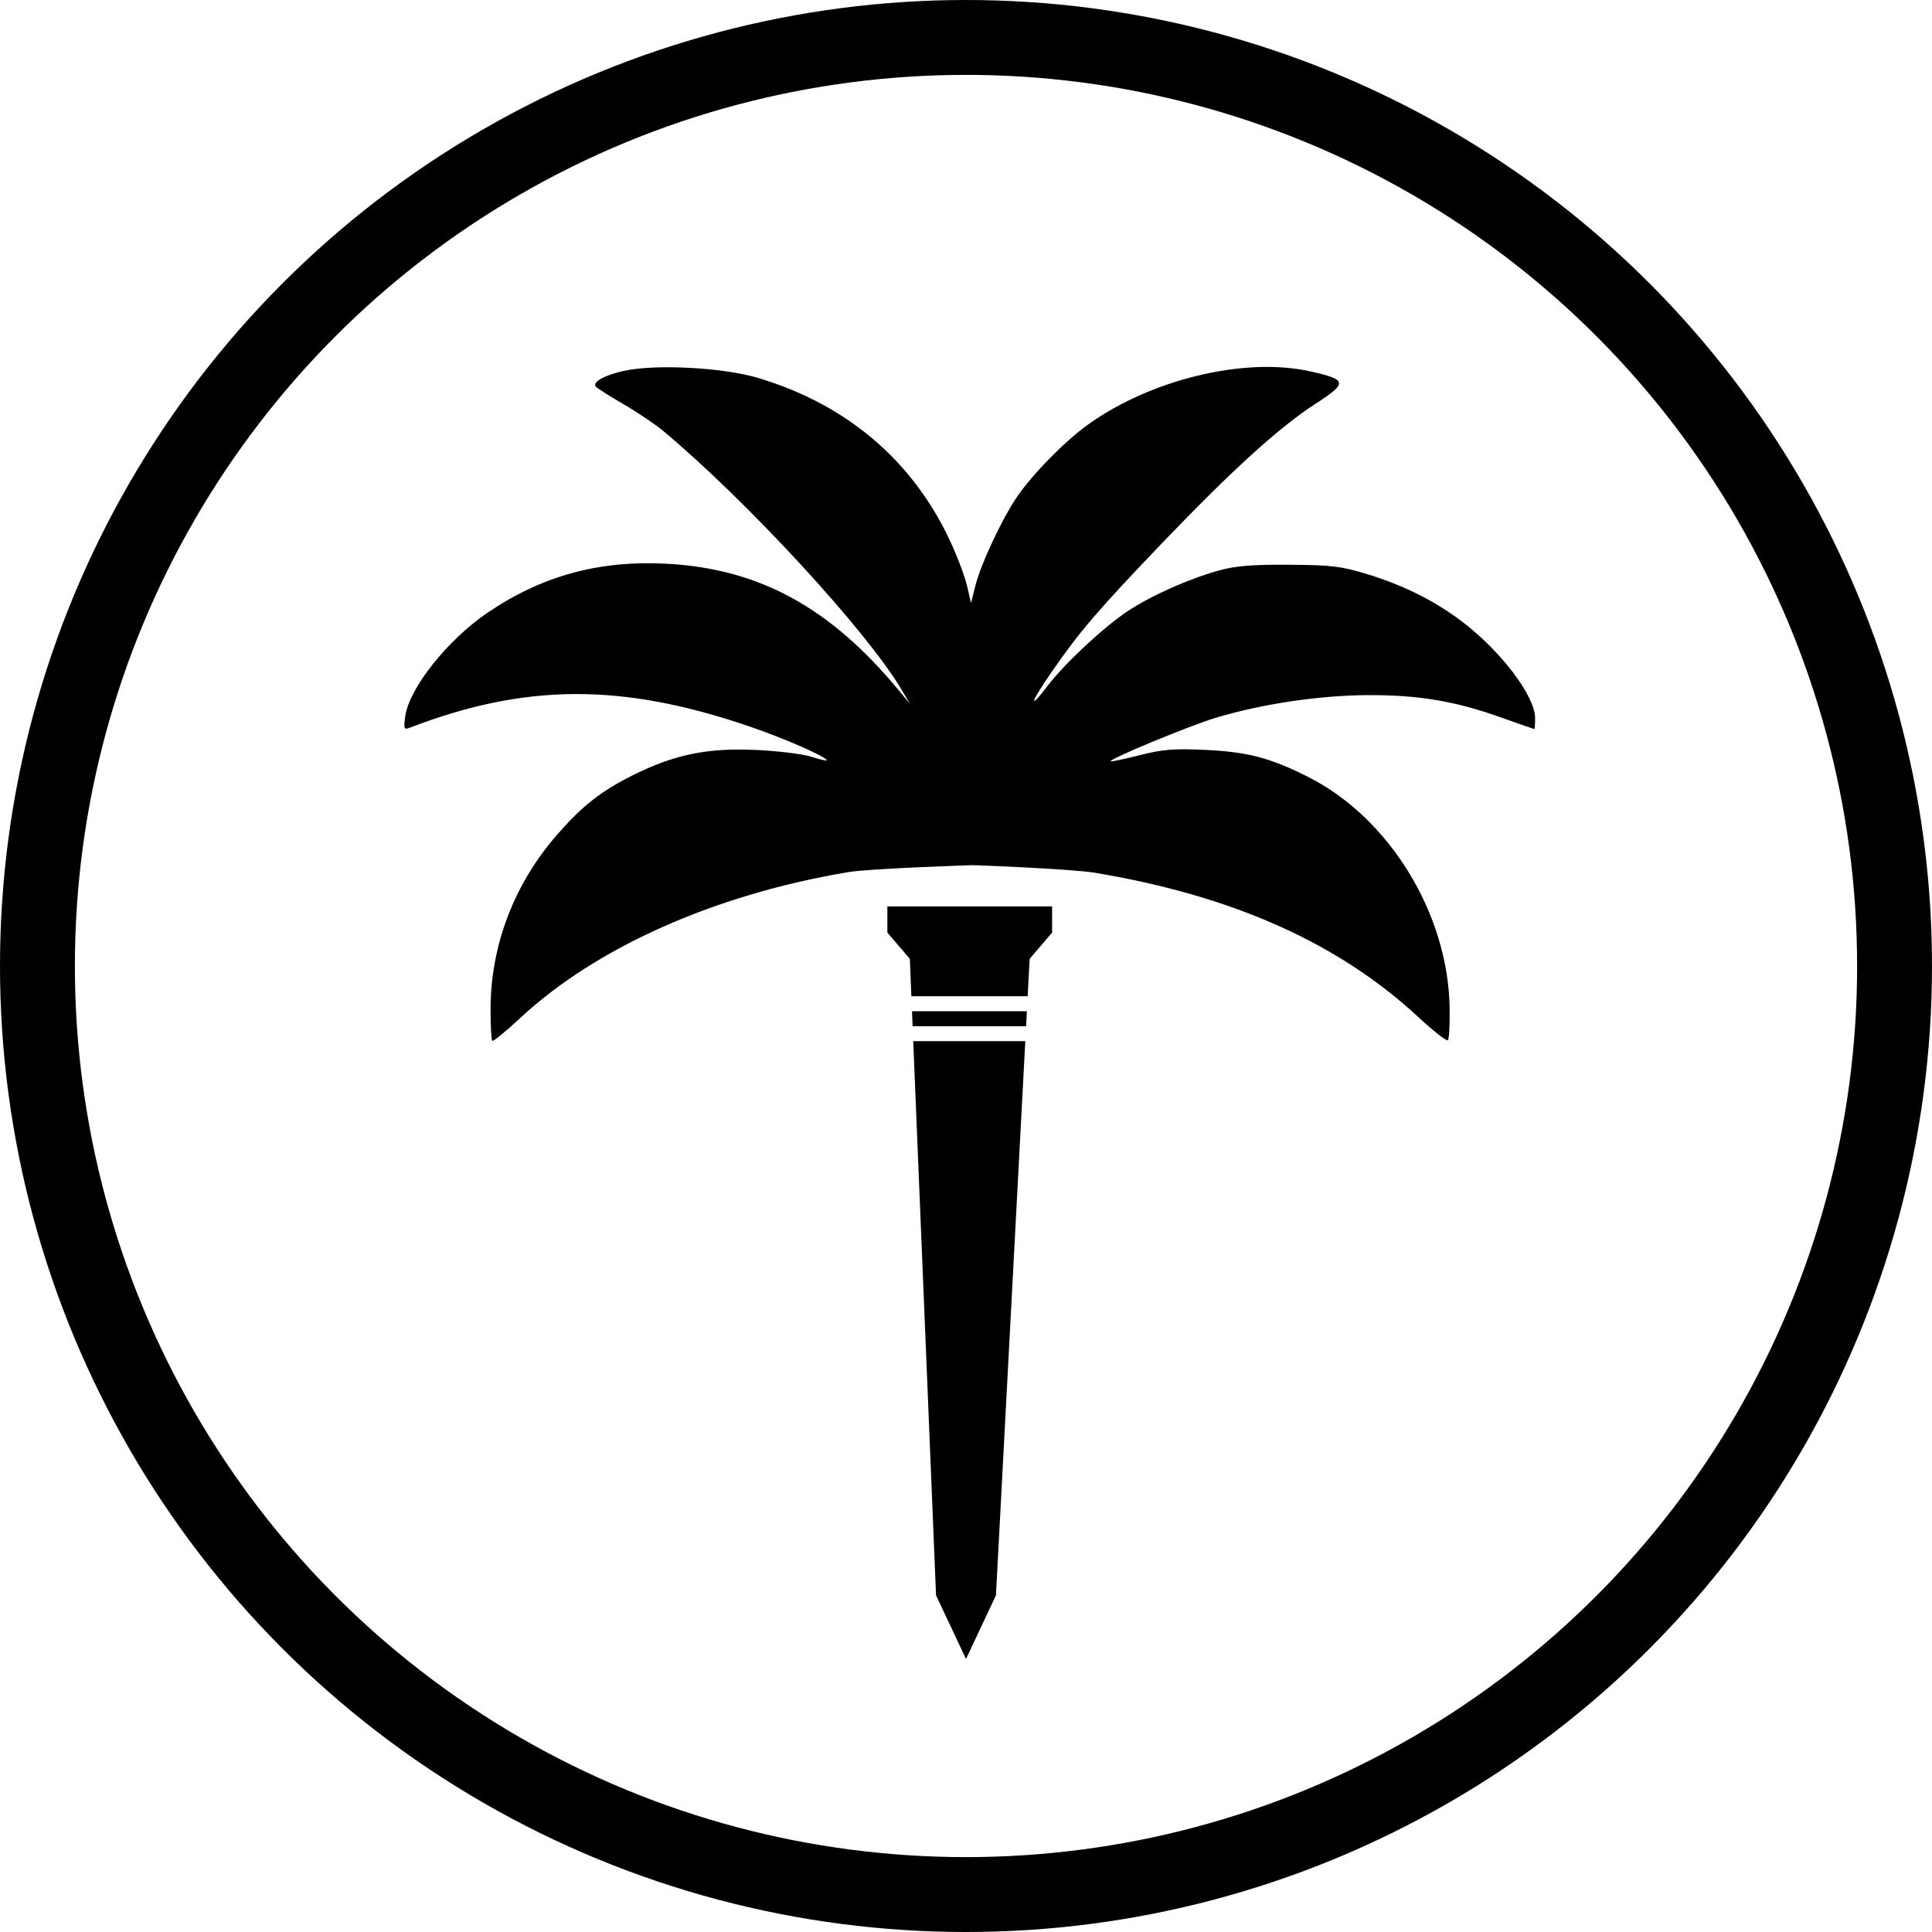
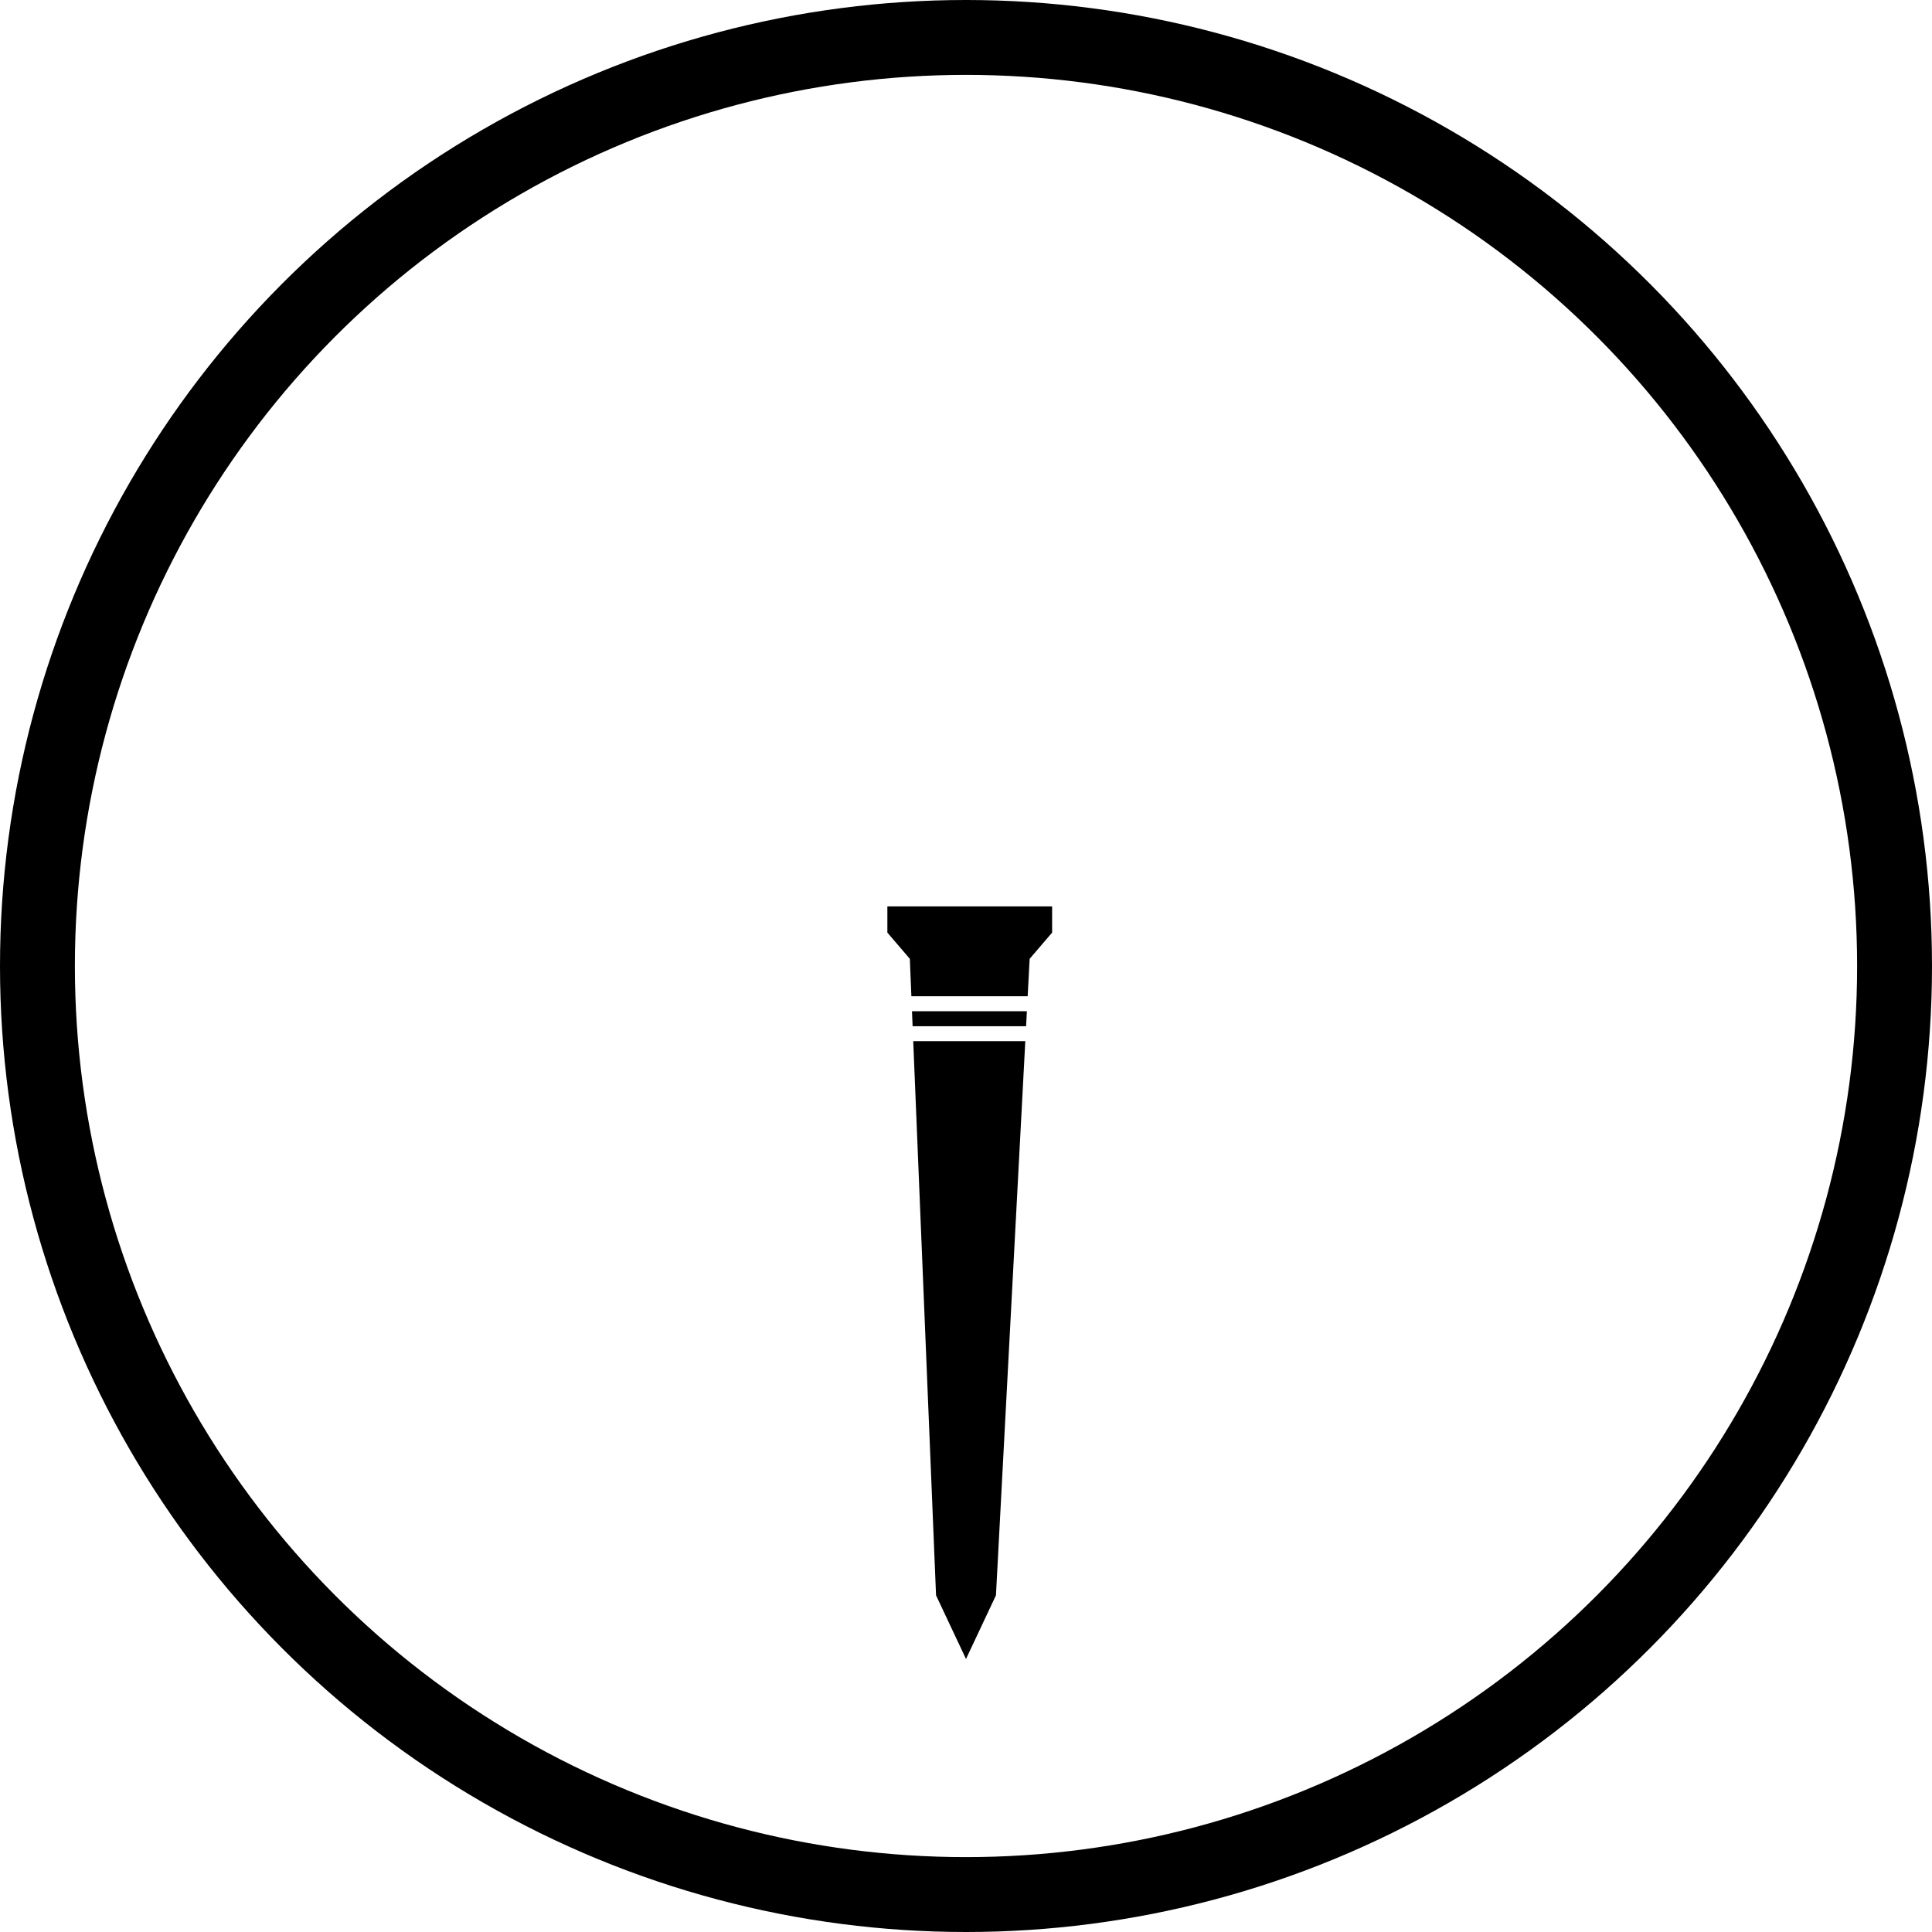
<svg xmlns="http://www.w3.org/2000/svg" width="258" height="258" viewBox="0 0 258 258" fill="none">
  <circle cx="129" cy="129" r="124" stroke="black" stroke-width="10" />
-   <path d="M174.919 49.582C166.248 47.653 153.75 50.645 145.34 56.665C142.212 58.904 137.892 63.299 135.79 66.38C133.819 69.267 130.98 75.328 130.263 78.177L129.669 80.534L129.138 78.231C128.845 76.965 127.814 74.237 126.845 72.169C121.816 61.439 113.004 53.977 101.21 50.461C96.505 49.059 87.438 48.594 83.248 49.541C80.739 50.108 79.152 50.986 79.53 51.599C79.64 51.777 81.287 52.827 83.189 53.933C85.091 55.038 87.521 56.672 88.588 57.563C99.746 66.889 115.69 84.19 120.349 92.028L121.536 94.026L120.08 92.261C110.898 81.126 101.388 75.932 88.989 75.279C79.993 74.806 72.371 76.893 65.108 81.82C59.756 85.451 54.617 91.928 54.114 95.676C53.892 97.338 53.946 97.475 54.715 97.18C70.149 91.253 82.988 91.192 99.944 96.962C104.699 98.58 110.408 101.077 110.408 101.539C110.408 101.634 109.459 101.411 108.299 101.045C107.138 100.679 103.784 100.273 100.846 100.144C94.383 99.86 89.979 100.778 84.424 103.567C80.253 105.662 77.777 107.605 74.478 111.369C68.665 118.004 65.523 126.197 65.51 134.765C65.507 136.959 65.608 138.858 65.735 138.985C65.863 139.111 67.502 137.782 69.379 136.029C79.553 126.528 95.435 119.451 113.295 116.461C116.208 115.973 129.639 115.544 129.669 115.541C129.729 115.485 143.228 116.051 146.159 116.539C164.585 119.604 178.741 125.92 189.423 135.842C191.416 137.694 193.184 139.073 193.352 138.908C193.519 138.742 193.623 136.768 193.583 134.522C193.36 122.017 185.569 109.283 174.786 103.801C169.728 101.229 166.623 100.405 161.025 100.146C156.736 99.947 155.303 100.061 152.179 100.851C150.128 101.369 148.392 101.736 148.321 101.665C148.039 101.383 158.831 96.914 162.369 95.849C168.471 94.011 176.132 92.865 182.576 92.828C189.382 92.789 194.304 93.612 200.498 95.826C202.848 96.667 204.823 97.354 204.892 97.357C204.953 97.357 205.002 96.708 205 95.914C204.991 92.918 200.393 86.875 195.09 82.889C191.484 80.178 187.284 78.096 182.482 76.642C179.071 75.608 177.768 75.453 172.14 75.417C167.219 75.385 165.019 75.564 162.813 76.171C158.791 77.279 153.746 79.526 150.599 81.608C147.41 83.718 142.165 88.613 139.875 91.615C137.242 95.067 137.621 93.795 140.435 89.735C144.216 84.281 146.546 81.559 154.977 72.745C164.388 62.908 170.796 57.076 175.616 53.96C180.02 51.113 179.954 50.702 174.919 49.582Z" fill="black" />
  <path d="M133 213.041L129 221.541L125 213.041L121.953 139.041H136.918L133 213.041ZM137.024 137.041H121.87L121.788 135.041H137.13L137.024 137.041ZM140.5 124.541L137.5 128.041L137.235 133.041H121.706L121.5 128.041L118.5 124.541V121.041H140.5V124.541Z" fill="black" />
</svg>